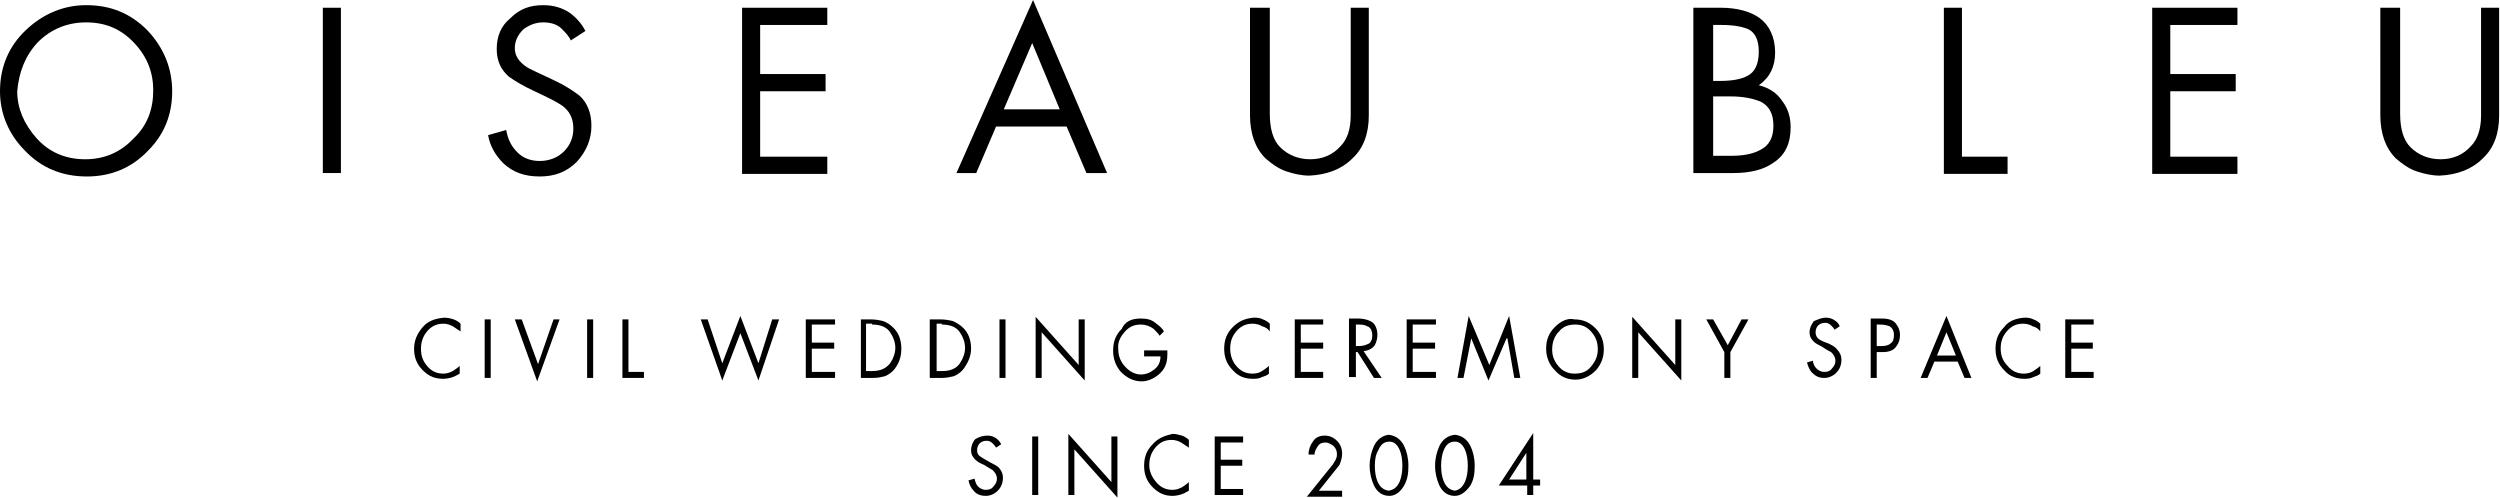
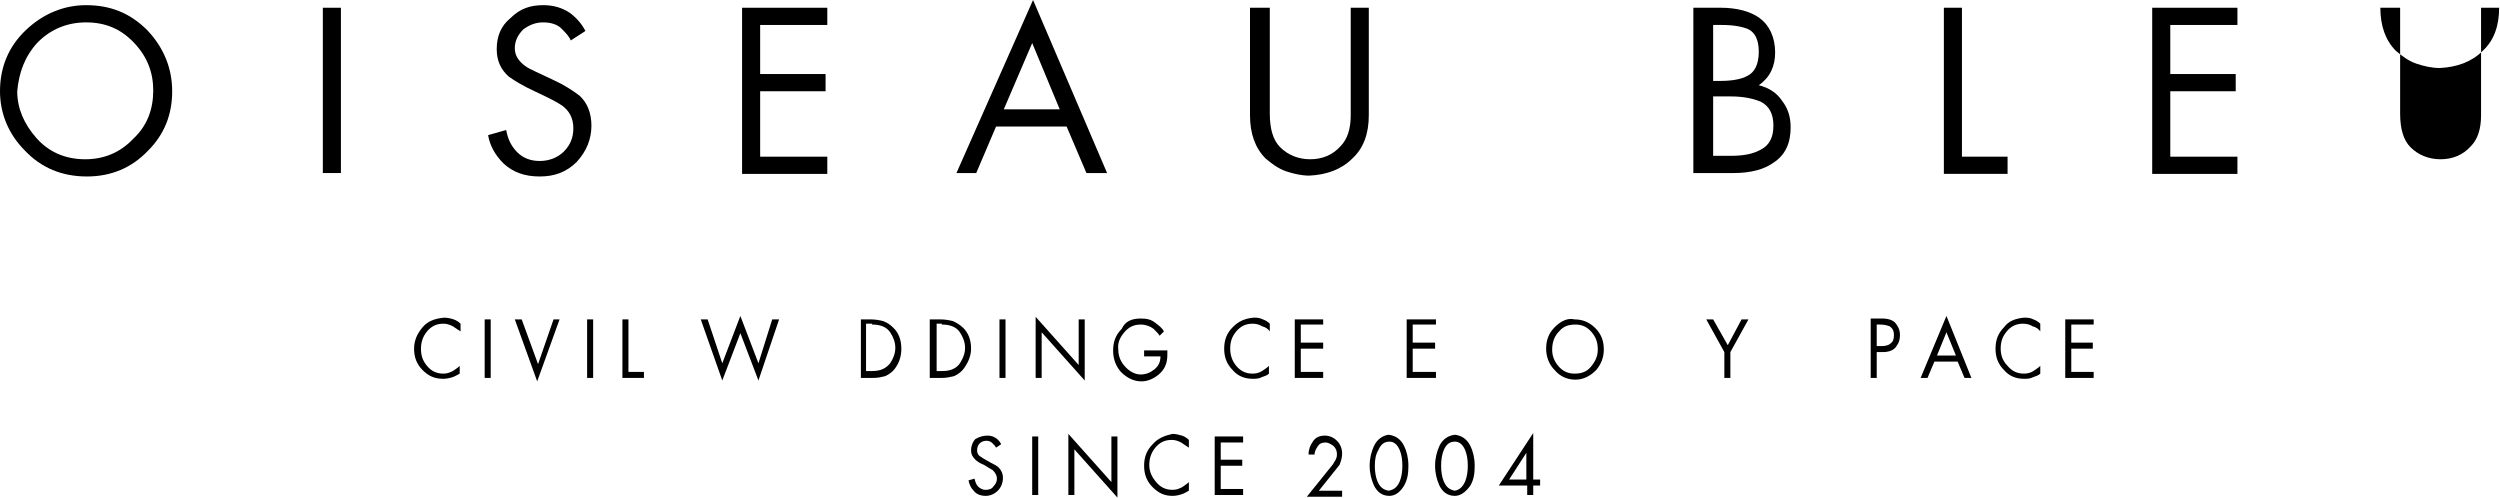
<svg xmlns="http://www.w3.org/2000/svg" version="1.1" id="レイヤー_1" x="0px" y="0px" width="290.4px" height="57.8px" viewBox="0 0 290.4 57.8" style="enable-background:new 0 0 290.4 57.8;" xml:space="preserve">
  <g>
    <g>
      <g>
        <path d="M4.4,4.9C5.9,3.4,7.8,2.6,10,2.6c2.3,0,4.1,0.8,5.6,2.4c1.5,1.6,2.2,3.4,2.2,5.5c0,2.2-0.7,4.1-2.3,5.6     c-1.5,1.6-3.4,2.4-5.6,2.4c-2.4,0-4.3-0.9-5.7-2.5c-1.4-1.6-2.2-3.4-2.2-5.4C2.2,8.4,2.9,6.5,4.4,4.9z M3,3.5c-2,1.9-3,4.3-3,7.1     c0,2.6,1,5,2.9,6.9c1.9,2,4.3,3,7.2,3c2.8,0,5.2-1,7.1-3c1.9-1.9,2.8-4.2,2.8-6.9c0-2.7-1-5.1-2.9-7.1c-2-2-4.3-2.9-7.1-2.9     C7.4,0.6,5,1.6,3,3.5z" />
        <path d="M37.5,0.9h2.1v19.2h-2.1V0.9z" />
        <path d="M63.1,0.6c1.2,0,2.2,0.3,3.1,0.9C67,2.1,67.6,2.8,68,3.6l-1.7,1.1c-0.2-0.5-0.6-0.9-1.1-1.4c-0.5-0.5-1.3-0.7-2.1-0.7     c-0.9,0-1.6,0.3-2.3,0.8c-0.6,0.6-1,1.3-1,2.2c0,0.9,0.5,1.6,1.4,2.2c0.3,0.2,1.4,0.7,3.1,1.5c1.3,0.6,2.2,1.2,3,1.8     c0.9,0.8,1.4,2,1.4,3.5c0,1.6-0.6,3-1.7,4.2c-1.2,1.2-2.6,1.7-4.3,1.7c-1.8,0-3.1-0.5-4.2-1.5c-1-1-1.6-2.1-1.8-3.3l2.1-0.6     c0.2,1.1,0.6,1.9,1.3,2.6c0.7,0.7,1.6,1,2.6,1c1.1,0,2.1-0.4,2.8-1.1c0.8-0.8,1.1-1.7,1.1-2.7c0-1.2-0.5-2.1-1.4-2.7     c-0.6-0.4-1.6-0.9-3.1-1.6c-1.3-0.6-2.3-1.2-3-1.7c-0.9-0.8-1.4-1.8-1.4-3.2c0-1.5,0.5-2.7,1.6-3.6C60.4,1,61.6,0.6,63.1,0.6z" />
        <path d="M86.2,0.9h9.9v2h-7.8v5.7h7.6v2h-7.6v7.6h7.8v2h-9.9V0.9z" />
        <path d="M123.1,12.7h-6.5l3.3-7.7L123.1,12.7z M111.1,20.1h2.3l2.3-5.4h8.2l2.3,5.4h2.4L120,0L111.1,20.1z" />
        <path d="M145.4,0.9h2.1v12.3c0,1.8,0.4,3.1,1.2,3.9c0.9,0.9,2.1,1.4,3.5,1.4c1.4,0,2.6-0.5,3.5-1.5c0.8-0.8,1.2-2,1.2-3.6V0.9     h2.1v12.5c0,2.1-0.6,3.8-1.9,5c-1.3,1.3-3,1.9-5,2c-0.9,0-1.8-0.2-2.7-0.5c-0.9-0.3-1.7-0.9-2.4-1.5c-1.2-1.2-1.8-2.9-1.8-5V0.9z     " />
        <path d="M203,8.8c-0.7,0.4-1.8,0.6-3.2,0.6H199V2.9h1c1.4,0,2.4,0.2,3.1,0.5c0.8,0.4,1.2,1.3,1.2,2.6     C204.3,7.5,203.8,8.4,203,8.8z M196.8,20.1h4.6c1.9,0,3.5-0.4,4.6-1.2c1.4-0.9,2-2.3,2-4.1c0-1.2-0.3-2.2-1-3.1     c-0.6-0.9-1.5-1.5-2.7-1.8c1.3-0.9,1.9-2.2,1.9-3.8c0-1.8-0.7-3.2-1.8-4c-1.1-0.8-2.7-1.2-4.5-1.2h-3.2V20.1z M201,11.2     c1.4,0,2.5,0.2,3.5,0.6c1,0.5,1.5,1.4,1.5,2.8c0,1.4-0.5,2.3-1.5,2.8c-0.9,0.5-2,0.7-3.5,0.7H199v-6.9H201z" />
        <path d="M225.8,0.9h2.1v17.3h5.3v2h-7.4V0.9z" />
        <path d="M250,0.9h9.9v2h-7.8v5.7h7.6v2h-7.6v7.6h7.8v2H250V0.9z" />
-         <path d="M276.7,0.9h2.1v12.3c0,1.8,0.4,3.1,1.2,3.9c0.9,0.9,2.1,1.4,3.5,1.4c1.4,0,2.6-0.5,3.5-1.5c0.8-0.8,1.2-2,1.2-3.6V0.9     h2.1v12.5c0,2.1-0.6,3.8-1.9,5c-1.3,1.3-3,1.9-5,2c-0.9,0-1.8-0.2-2.7-0.5c-0.9-0.3-1.7-0.9-2.4-1.5c-1.2-1.2-1.8-2.9-1.8-5V0.9z     " />
+         <path d="M276.7,0.9h2.1v12.3c0,1.8,0.4,3.1,1.2,3.9c0.9,0.9,2.1,1.4,3.5,1.4c1.4,0,2.6-0.5,3.5-1.5c0.8-0.8,1.2-2,1.2-3.6V0.9     h2.1c0,2.1-0.6,3.8-1.9,5c-1.3,1.3-3,1.9-5,2c-0.9,0-1.8-0.2-2.7-0.5c-0.9-0.3-1.7-0.9-2.4-1.5c-1.2-1.2-1.8-2.9-1.8-5V0.9z     " />
      </g>
    </g>
    <g>
      <path d="M49.1,38c-0.6,0.7-1,1.5-1,2.5c0,1,0.3,1.8,1,2.5c0.7,0.7,1.4,1,2.4,1c0.4,0,0.8-0.1,1.1-0.2c0.3-0.1,0.6-0.3,0.8-0.4    v-0.9c-0.2,0.2-0.5,0.4-0.8,0.6c-0.4,0.2-0.7,0.3-1.1,0.3c-0.8,0-1.4-0.3-1.9-0.9c-0.5-0.6-0.7-1.2-0.7-2c0-0.7,0.2-1.4,0.7-2    c0.5-0.6,1.1-0.9,1.9-0.9c0.4,0,0.7,0.1,1.1,0.3c0.3,0.2,0.6,0.4,0.9,0.6v-0.9c-0.2-0.2-0.5-0.4-0.8-0.5c-0.3-0.1-0.7-0.2-1.1-0.2    C50.5,37,49.7,37.3,49.1,38" />
      <rect x="56.3" y="37.1" width="0.7" height="6.8" />
      <polygon points="59.8,37.1 60.6,37.1 62.5,42.3 64.3,37.1 65,37.1 62.4,44.3   " />
      <rect x="68.2" y="37.1" width="0.7" height="6.8" />
      <polygon points="72.3,37.1 73,37.1 73,43.2 74.8,43.2 74.8,43.9 72.3,43.9   " />
      <polygon points="81.4,37.1 82.2,37.1 83.9,42.2 86,36.7 88.1,42.2 89.7,37.1 90.5,37.1 88.1,44.2 86,38.7 83.9,44.2   " />
-       <polygon points="93.6,37.1 97,37.1 97,37.7 94.3,37.7 94.3,39.8 96.9,39.8 96.9,40.5 94.3,40.5 94.3,43.2 97,43.2 97,43.9     93.6,43.9   " />
      <path d="M101.3,37.7c1,0,1.7,0.3,2.1,0.9c0.4,0.6,0.6,1.2,0.6,1.8c0,0.6-0.2,1.2-0.6,1.8c-0.5,0.6-1.1,0.9-2.1,0.9h-0.7v-5.5    H101.3z M100,43.9h1.4c0.6,0,1-0.1,1.4-0.2c0.5-0.2,1-0.6,1.3-1.1c0.4-0.6,0.6-1.3,0.6-2.1c0-1-0.3-1.8-0.9-2.4    c-0.4-0.4-0.7-0.6-1.2-0.8c-0.4-0.1-0.9-0.2-1.5-0.2H100V43.9z" />
      <path d="M109.4,37.7c1,0,1.7,0.3,2.1,0.9c0.4,0.6,0.6,1.2,0.6,1.8c0,0.6-0.2,1.2-0.6,1.8c-0.4,0.6-1.1,0.9-2,0.9h-0.7v-5.5H109.4z     M108,43.9h1.4c0.5,0,1-0.1,1.4-0.2c0.5-0.2,1-0.6,1.3-1.1c0.4-0.6,0.7-1.3,0.7-2.1c0-1-0.3-1.8-0.9-2.4c-0.4-0.4-0.8-0.6-1.2-0.8    c-0.4-0.1-0.9-0.2-1.5-0.2H108V43.9z" />
      <rect x="116.1" y="37.1" width="0.7" height="6.8" />
      <polygon points="120.3,43.9 120.3,36.8 125.3,42.4 125.3,37.1 126,37.1 126,44.2 121,38.6 121,43.9   " />
      <path d="M132.5,37c0.7,0,1.2,0.1,1.7,0.5c0.4,0.3,0.8,0.6,1,1l-0.5,0.5c-0.1-0.2-0.4-0.5-0.7-0.8c-0.4-0.3-0.9-0.5-1.5-0.5    c-0.8,0-1.4,0.3-1.9,0.9c-0.5,0.6-0.8,1.2-0.7,2c0,0.8,0.3,1.5,0.9,2.1c0.5,0.5,1.1,0.8,1.7,0.8c0.6,0,1.1-0.2,1.6-0.6    c0.5-0.4,0.7-0.9,0.7-1.5h-1.9v-0.7h2.7v0.5c0,1-0.3,1.7-1,2.3c-0.6,0.5-1.3,0.8-2,0.8c-0.9,0-1.7-0.4-2.4-1.1    c-0.6-0.7-0.9-1.5-0.9-2.5c0-1,0.3-1.8,1-2.5C130.7,37.3,131.5,37,132.5,37" />
      <path d="M145.6,36.9c0.4,0,0.7,0,1.1,0.2c0.3,0.1,0.6,0.3,0.8,0.5v0.9c-0.2-0.3-0.5-0.5-0.9-0.6c-0.3-0.2-0.7-0.3-1.1-0.3    c-0.8,0-1.4,0.3-1.9,0.9c-0.5,0.6-0.7,1.2-0.7,2c0,0.7,0.2,1.4,0.7,2c0.5,0.6,1.1,0.9,1.9,0.9c0.4,0,0.8-0.1,1.1-0.3    c0.3-0.2,0.6-0.4,0.8-0.6v0.9c-0.2,0.2-0.5,0.3-0.8,0.4c-0.4,0.2-0.7,0.2-1.1,0.2c-0.9,0-1.7-0.3-2.3-1c-0.7-0.7-1-1.5-1-2.5    c0-1,0.3-1.8,1-2.5C143.9,37.3,144.6,37,145.6,36.9" />
      <polygon points="150.4,37.1 153.7,37.1 153.7,37.7 151.1,37.7 151.1,39.8 153.7,39.8 153.7,40.5 151.1,40.5 151.1,43.2     153.7,43.2 153.7,43.9 150.4,43.9   " />
-       <path d="M157.7,37.7c0.4,0,0.8,0,1.1,0.2c0.4,0.1,0.6,0.5,0.6,1.1c0,0.5-0.2,0.9-0.6,1c-0.4,0.2-0.8,0.2-1.3,0.2v-2.5    C157.5,37.7,157.6,37.7,157.7,37.7 M157.5,43.9v-3h0.2l1.9,3h0.9l-2.1-3.1c0.6-0.1,1-0.3,1.3-0.7c0.2-0.4,0.3-0.8,0.3-1.2    c0-0.6-0.2-1.1-0.5-1.4c-0.4-0.3-1-0.5-1.8-0.5h-1v6.8H157.5z" />
      <polygon points="163.4,37.1 166.8,37.1 166.8,37.7 164.1,37.7 164.1,39.8 166.7,39.8 166.7,40.5 164.1,40.5 164.1,43.2     166.8,43.2 166.8,43.9 163.4,43.9   " />
-       <polygon points="170.6,36.7 173,42.4 175.3,36.7 176.6,43.9 175.9,43.9 175.1,39.3 175,39.3 172.9,44.2 170.9,39.3 170.9,39.3     170,43.9 169.3,43.9   " />
      <path d="M181.1,38.5c0.5-0.6,1.1-0.8,1.9-0.8c0.8,0,1.4,0.3,1.9,0.9c0.5,0.6,0.7,1.2,0.7,2c0,0.8-0.3,1.4-0.8,2    c-0.5,0.6-1.1,0.8-1.9,0.8c-0.8,0-1.4-0.3-1.9-0.9c-0.5-0.6-0.7-1.2-0.7-1.9C180.3,39.7,180.6,39,181.1,38.5 M180.6,38    c-0.7,0.7-1,1.5-1,2.5c0,0.9,0.3,1.8,1,2.5c0.6,0.7,1.4,1.1,2.4,1.1c0.9,0,1.7-0.4,2.4-1.1c0.6-0.7,0.9-1.5,0.9-2.4    c0-1-0.3-1.8-1-2.5c-0.7-0.7-1.5-1-2.4-1C182.1,36.9,181.3,37.3,180.6,38" />
-       <polygon points="189.6,43.9 189.6,36.8 194.6,42.4 194.6,37.1 195.3,37.1 195.3,44.2 190.3,38.6 190.3,43.9   " />
      <polygon points="198.2,37.1 199,37.1 200.7,40.1 202.3,37.1 203.1,37.1 201,40.9 201,43.9 200.3,43.9 200.3,40.9   " />
-       <path d="M212.1,36.9c0.4,0,0.7,0.1,1,0.3c0.3,0.2,0.5,0.4,0.6,0.7l-0.6,0.4c-0.1-0.2-0.2-0.3-0.4-0.5c-0.2-0.2-0.4-0.3-0.7-0.3    c-0.3,0-0.6,0.1-0.8,0.3c-0.2,0.2-0.3,0.5-0.3,0.8c0,0.3,0.1,0.6,0.4,0.8c0.1,0.1,0.5,0.3,1.1,0.5c0.4,0.2,0.8,0.4,1,0.7    c0.3,0.3,0.5,0.7,0.5,1.2c0,0.6-0.2,1.1-0.6,1.5c-0.4,0.4-0.9,0.6-1.4,0.6c-0.6,0-1-0.2-1.4-0.6c-0.3-0.3-0.5-0.8-0.6-1.2l0.7-0.2    c0,0.4,0.2,0.7,0.4,0.9c0.2,0.2,0.5,0.4,0.9,0.4c0.4,0,0.7-0.1,0.9-0.4c0.3-0.3,0.4-0.6,0.4-0.9c0-0.4-0.2-0.7-0.5-1    c-0.2-0.1-0.6-0.3-1-0.6c-0.4-0.2-0.8-0.4-1-0.6c-0.3-0.3-0.5-0.6-0.5-1.1c0-0.5,0.2-0.9,0.5-1.3    C211.2,37.1,211.6,36.9,212.1,36.9" />
      <path d="M218.4,37.7c0.5,0,0.8,0.1,1.1,0.2c0.3,0.2,0.5,0.5,0.5,1c0,0.5-0.1,0.8-0.4,1c-0.2,0.2-0.6,0.3-1,0.3H218v-2.5H218.4z     M217.3,43.9h0.7v-3h0.7c0.7,0,1.3-0.2,1.6-0.7c0.3-0.4,0.4-0.8,0.4-1.3c0-0.4-0.1-0.8-0.4-1.2c-0.3-0.5-0.9-0.7-1.7-0.7h-1.3    V43.9z" />
      <path d="M227.2,41.3H225l1.1-2.7L227.2,41.3z M223.1,43.9h0.8l0.8-1.9h2.7l0.8,1.9h0.8l-2.9-7.2L223.1,43.9z" />
      <path d="M235.1,36.9c0.4,0,0.7,0,1.1,0.2c0.3,0.1,0.6,0.3,0.8,0.5v0.9c-0.2-0.3-0.5-0.5-0.9-0.6c-0.3-0.2-0.7-0.3-1.1-0.3    c-0.8,0-1.4,0.3-1.9,0.9c-0.5,0.6-0.7,1.2-0.7,2c0,0.7,0.2,1.4,0.8,2c0.5,0.6,1.1,0.9,1.9,0.9c0.4,0,0.8-0.1,1.1-0.3    c0.3-0.2,0.6-0.4,0.8-0.6v0.9c-0.2,0.2-0.5,0.3-0.8,0.4c-0.4,0.2-0.7,0.2-1.1,0.2c-0.9,0-1.7-0.3-2.3-1c-0.7-0.7-1-1.5-1-2.5    c0-1,0.3-1.8,1-2.5C233.3,37.3,234.1,37,235.1,36.9" />
      <polygon points="239.9,37.1 243.2,37.1 243.2,37.7 240.6,37.7 240.6,39.8 243.1,39.8 243.1,40.5 240.6,40.5 240.6,43.2     243.2,43.2 243.2,43.9 239.9,43.9   " />
      <path d="M114.7,50.6c0.4,0,0.7,0.1,1,0.3c0.3,0.2,0.5,0.5,0.6,0.7l-0.6,0.4c-0.1-0.2-0.2-0.3-0.4-0.5c-0.2-0.2-0.4-0.3-0.7-0.3    c-0.3,0-0.6,0.1-0.8,0.3c-0.2,0.2-0.3,0.5-0.3,0.8c0,0.3,0.1,0.6,0.5,0.8c0.1,0.1,0.5,0.3,1,0.6c0.4,0.2,0.8,0.4,1,0.6    c0.3,0.3,0.5,0.7,0.5,1.2c0,0.6-0.2,1.1-0.6,1.5c-0.4,0.4-0.9,0.6-1.4,0.6c-0.6,0-1.1-0.2-1.4-0.6c-0.3-0.3-0.5-0.7-0.6-1.2    l0.7-0.2c0.1,0.4,0.2,0.7,0.4,0.9c0.2,0.2,0.5,0.4,0.9,0.4c0.4,0,0.7-0.1,0.9-0.4c0.3-0.3,0.4-0.6,0.4-0.9c0-0.4-0.2-0.7-0.5-1    c-0.2-0.1-0.5-0.3-1-0.6c-0.5-0.2-0.8-0.4-1-0.6c-0.3-0.3-0.5-0.6-0.5-1.1c0-0.5,0.2-1,0.5-1.3C113.8,50.7,114.3,50.6,114.7,50.6" />
      <rect x="119.9" y="50.7" width="0.7" height="6.8" />
      <polygon points="124.1,57.5 124.1,50.4 129.1,56 129.1,50.7 129.8,50.7 129.8,57.8 124.8,52.2 124.8,57.5   " />
      <path d="M133.9,51.6c-0.7,0.7-1,1.5-1,2.5c0,1,0.3,1.8,1,2.5c0.7,0.7,1.4,1,2.3,1c0.4,0,0.8-0.1,1.1-0.2c0.3-0.1,0.6-0.3,0.8-0.4    v-1c-0.2,0.2-0.5,0.4-0.8,0.6c-0.4,0.2-0.7,0.3-1.1,0.3c-0.8,0-1.4-0.3-1.9-0.9c-0.5-0.6-0.8-1.2-0.8-2c0-0.7,0.2-1.4,0.7-2    c0.5-0.6,1.1-0.9,1.9-0.9c0.4,0,0.7,0.1,1.1,0.3c0.3,0.2,0.6,0.4,0.9,0.6v-0.9c-0.2-0.2-0.5-0.4-0.8-0.5c-0.4-0.1-0.7-0.2-1.1-0.2    C135.3,50.6,134.5,50.9,133.9,51.6" />
      <polygon points="141.1,50.7 144.4,50.7 144.4,51.4 141.8,51.4 141.8,53.4 144.3,53.4 144.3,54.1 141.8,54.1 141.8,56.8     144.4,56.8 144.4,57.5 141.1,57.5   " />
      <path d="M153.9,50.6c0.5,0,1,0.2,1.4,0.6c0.4,0.4,0.6,0.9,0.6,1.5c0,0.4-0.1,0.8-0.3,1.3l-2.4,3h2.7v0.7h-4.1l2.9-3.6    c0.2-0.2,0.3-0.5,0.4-0.6c0.1-0.2,0.2-0.4,0.2-0.7c0-0.4-0.1-0.7-0.4-1c-0.3-0.2-0.6-0.4-0.9-0.4c-0.4,0-0.7,0.1-0.9,0.4    c-0.2,0.3-0.4,0.6-0.4,1h-0.7c0-0.6,0.2-1.1,0.5-1.5C152.8,50.8,153.3,50.6,153.9,50.6" />
      <path d="M162.6,52.3c0.2,0.5,0.3,1.1,0.3,1.8c0,0.7-0.1,1.3-0.3,1.8c-0.3,0.7-0.7,1-1.3,1.1c-0.6-0.1-1-0.4-1.3-1.1    c-0.2-0.5-0.3-1.1-0.3-1.8c0-0.7,0.1-1.3,0.4-1.8c0.3-0.7,0.7-1,1.3-1C161.9,51.3,162.3,51.6,162.6,52.3 M159.6,51.8    c-0.3,0.7-0.5,1.4-0.5,2.3c0,0.9,0.2,1.6,0.5,2.3c0.4,0.8,1,1.2,1.8,1.2c0.7,0,1.3-0.5,1.7-1.2c0.4-0.7,0.5-1.4,0.5-2.3    c0-0.9-0.2-1.7-0.5-2.3c-0.4-0.8-1-1.2-1.8-1.3C160.6,50.6,160,51,159.6,51.8" />
      <path d="M170.2,52.3c0.2,0.5,0.3,1.1,0.3,1.8c0,0.7-0.1,1.3-0.3,1.8c-0.3,0.7-0.7,1-1.2,1.1c-0.6-0.1-1-0.4-1.3-1.1    c-0.2-0.5-0.3-1.1-0.3-1.8c0-0.7,0.1-1.3,0.3-1.8c0.3-0.7,0.7-1,1.3-1C169.5,51.3,169.9,51.6,170.2,52.3 M167.2,51.8    c-0.3,0.7-0.5,1.4-0.5,2.3c0,0.9,0.2,1.6,0.5,2.3c0.4,0.8,1,1.2,1.8,1.2c0.7,0,1.3-0.5,1.8-1.2c0.4-0.7,0.5-1.4,0.5-2.3    c0-0.9-0.2-1.7-0.5-2.3c-0.4-0.8-1-1.2-1.8-1.3C168.2,50.6,167.6,51,167.2,51.8" />
      <path d="M177.4,55.7h-2.1l2-3.1h0V55.7z M178.1,50.3l-4,6.1h3.3v1.1h0.7v-1.1h0.8v-0.7h-0.8L178.1,50.3L178.1,50.3z" />
    </g>
  </g>
</svg>